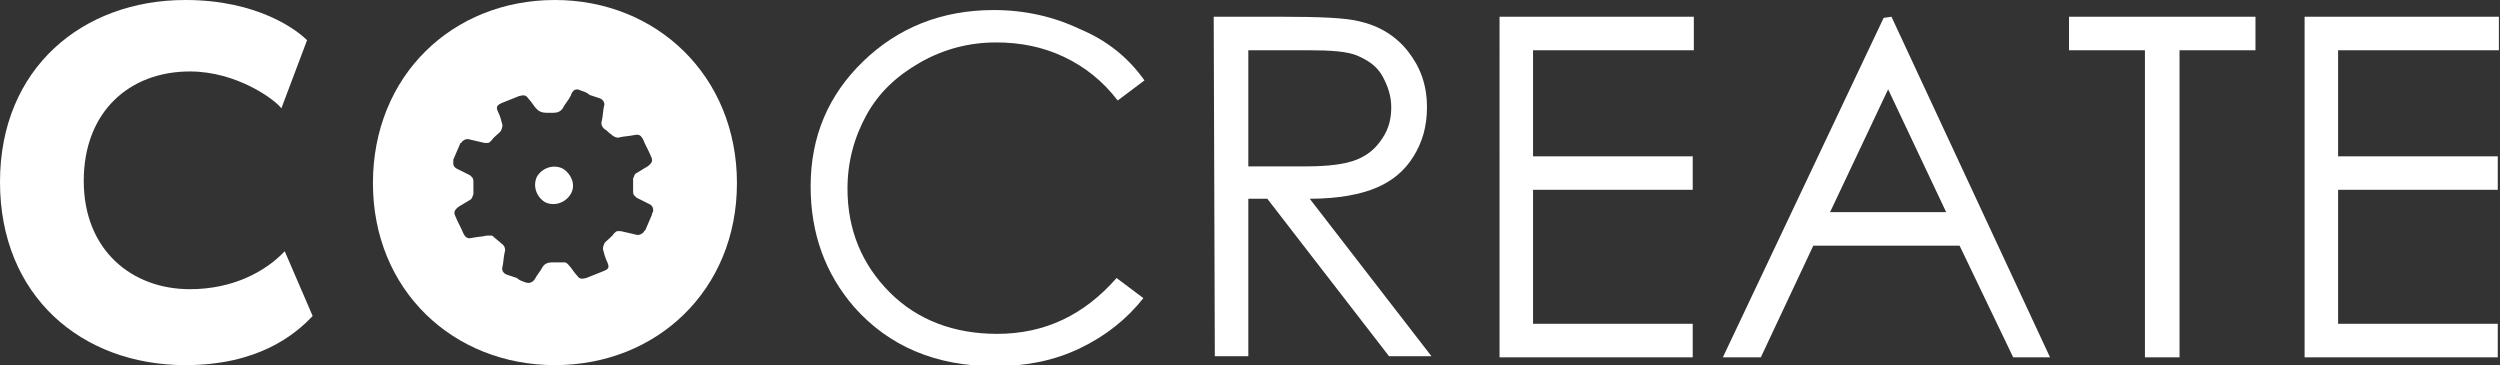
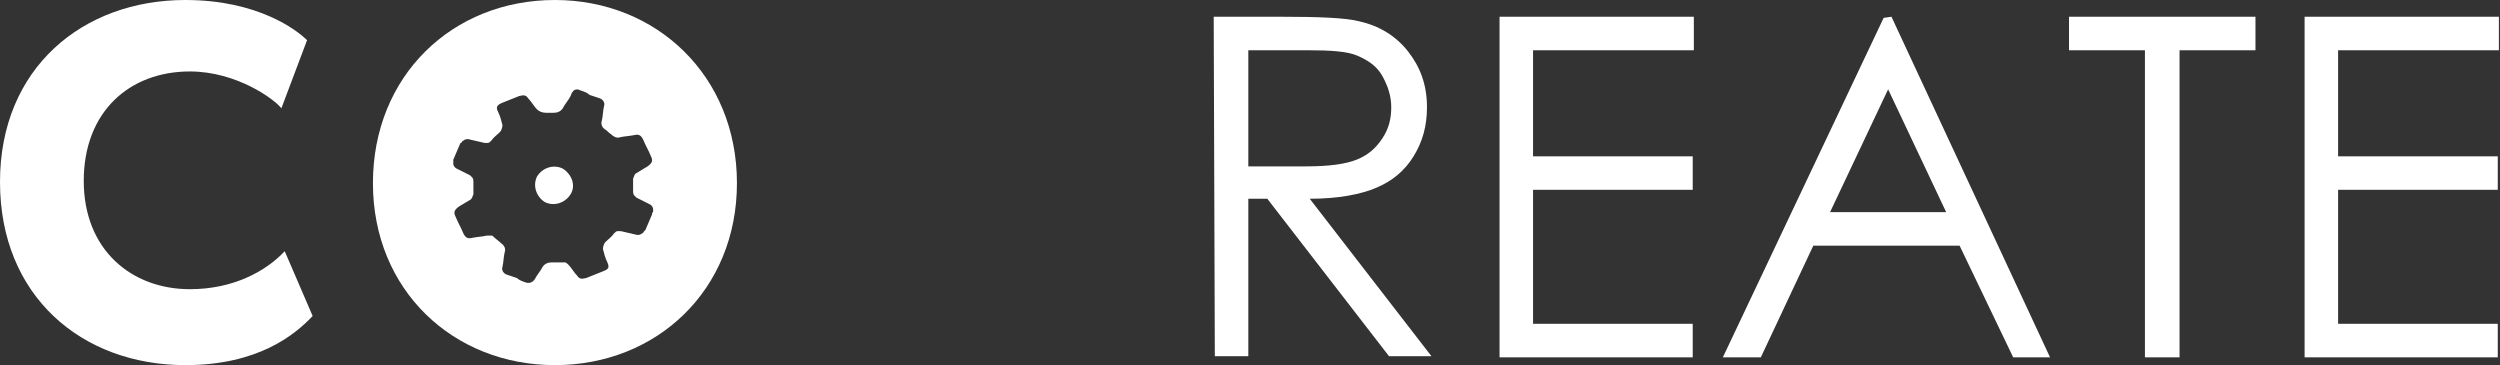
<svg xmlns="http://www.w3.org/2000/svg" version="1.1" id="b" x="0px" y="0px" viewBox="0 0 223.9 32.7" style="enable-background:new 0 0 223.9 32.7;" xml:space="preserve">
  <rect x="0" y="0" width="223.9" height="32.7" fill="#333333" stroke="none" />
  <style type="text/css"> .st0{fill:#FFFFFF;} </style>
  <g id="c">
-     <path class="st0" d="M102.5,7.2L100.1,9c-1.3-1.7-2.9-3-4.8-3.9c-1.9-0.9-3.9-1.3-6.1-1.3c-2.4,0-4.7,0.6-6.8,1.8s-3.7,2.7-4.8,4.7 s-1.7,4.2-1.7,6.6c0,3.7,1.3,6.8,3.8,9.3s5.8,3.7,9.6,3.7c4.3,0,7.8-1.7,10.7-5l2.4,1.8c-1.5,1.9-3.4,3.4-5.7,4.5 c-2.3,1.1-4.8,1.6-7.6,1.6c-5.3,0-9.5-1.8-12.6-5.3c-2.6-3-3.9-6.6-3.9-10.8c0-4.5,1.6-8.2,4.7-11.2s7-4.6,11.7-4.6 c2.8,0,5.4,0.6,7.7,1.7C99.1,3.6,101,5.1,102.5,7.2L102.5,7.2z" />
    <path class="st0" d="M108.7,1.5h6.1c3.4,0,5.7,0.1,6.9,0.4c1.8,0.4,3.3,1.3,4.4,2.7c1.1,1.4,1.7,3,1.7,5c0,1.7-0.4,3.1-1.2,4.4 s-1.9,2.2-3.3,2.8s-3.4,1-6,1l10.9,14.1h-3.8l-10.9-14.1h-1.7v14.1h-3L108.7,1.5L108.7,1.5z M111.8,4.5v10.4l5.2,0 c2,0,3.5-0.2,4.5-0.6c1-0.4,1.7-1,2.3-1.9c0.6-0.9,0.8-1.8,0.8-2.8s-0.3-1.9-0.8-2.8s-1.3-1.4-2.2-1.8s-2.4-0.5-4.5-0.5L111.8,4.5 L111.8,4.5z" />
    <path class="st0" d="M134.3,1.5h17.4v3h-14.4V14h14.3v3h-14.3v12h14.3v3h-17.3L134.3,1.5L134.3,1.5z" />
    <path class="st0" d="M169.4,1.5L183.6,32h-3.3l-4.8-10h-13.1l-4.7,10h-3.4l14.4-30.4L169.4,1.5L169.4,1.5z M169.1,8l-5.2,11h10.4 L169.1,8z" />
    <path class="st0" d="M185.3,4.5v-3H202v3h-6.8V32h-3.1V4.5H185.3L185.3,4.5z" />
    <path class="st0" d="M206.4,1.5h17.4v3h-14.4V14h14.3v3h-14.3v12h14.3v3h-17.3L206.4,1.5L206.4,1.5z" />
    <path class="st0" d="M16.6,32.7C7.3,32.7,0,26.5,0,16.3S7.4,0,16.6,0c6.5,0,10,2.7,10.9,3.6l-2.3,6.1c-0.6-0.8-4-3.3-8.2-3.3 c-5.4,0-9.5,3.6-9.5,9.8s4.3,9.7,9.5,9.7c3.9,0,6.8-1.6,8.5-3.4l2.5,5.8C26.4,30,23.1,32.7,16.6,32.7z" />
    <path class="st0" d="M49.7,0c-9.2,0-16.3,6.8-16.3,16.4s7.2,16.3,16.3,16.3S66,26,66,16.4S58.8,0,49.7,0z M58.4,19.1L58.4,19.1 c0,0.1,0,0.1,0,0.1c-0.1,0.2-0.2,0.5-0.3,0.7c-0.1,0.2-0.2,0.5-0.3,0.7c0,0-0.1,0.1-0.1,0.1l0,0c-0.1,0.1-0.1,0.2-0.2,0.2 c-0.1,0.1-0.3,0.2-0.6,0.1c-0.4-0.1-0.9-0.2-1.3-0.3c-0.1,0-0.2,0-0.3,0c-0.1,0-0.2,0.1-0.3,0.2c-0.2,0.3-0.5,0.5-0.8,0.8 c-0.1,0.1-0.2,0.4-0.2,0.6c0.1,0.4,0.2,0.8,0.4,1.2c0.2,0.5,0.1,0.6-0.4,0.8c-0.5,0.2-1,0.4-1.5,0.6c-0.4,0.1-0.6,0.1-0.8-0.2 c-0.3-0.3-0.5-0.7-0.8-1c-0.1-0.1-0.2-0.2-0.3-0.2l0,0c0,0-0.1,0-0.2,0c-0.3,0-0.7,0-1,0c-0.3,0-0.6,0.1-0.8,0.4 c-0.2,0.4-0.5,0.7-0.7,1.1c-0.2,0.3-0.5,0.4-0.8,0.3c-0.3-0.1-0.6-0.2-0.8-0.4c-0.3-0.1-0.6-0.2-0.9-0.3c-0.3-0.1-0.5-0.4-0.4-0.7 c0.1-0.4,0.1-0.9,0.2-1.3c0.1-0.3,0-0.6-0.3-0.8c-0.2-0.2-0.5-0.4-0.7-0.6c-0.1-0.1-0.1-0.1-0.2-0.1l0,0c-0.1,0-0.2,0-0.4,0 c-0.4,0.1-0.8,0.1-1.3,0.2c-0.4,0.1-0.6,0-0.8-0.4c-0.2-0.5-0.5-1-0.7-1.5c-0.2-0.4-0.1-0.6,0.3-0.9c0.3-0.2,0.7-0.4,1-0.6 c0.2-0.1,0.2-0.3,0.3-0.5c0-0.4,0-0.7,0-1.1c0-0.1,0-0.3-0.1-0.4c-0.1-0.1-0.1-0.1-0.2-0.2c-0.4-0.2-0.8-0.4-1.2-0.6 c-0.2-0.1-0.3-0.3-0.3-0.4c0-0.1,0-0.2,0-0.3l0,0c0-0.1,0-0.1,0-0.1c0.1-0.2,0.2-0.5,0.3-0.7c0.1-0.2,0.2-0.5,0.3-0.7 c0-0.1,0.1-0.1,0.1-0.1l0,0c0.1-0.1,0.1-0.2,0.2-0.2c0.1-0.1,0.3-0.2,0.6-0.1c0.4,0.1,0.9,0.2,1.3,0.3c0.1,0,0.2,0,0.3,0 c0.1,0,0.2-0.1,0.3-0.2c0.2-0.3,0.5-0.5,0.8-0.8c0.1-0.1,0.2-0.4,0.2-0.6c-0.1-0.4-0.2-0.8-0.4-1.2c-0.2-0.4-0.1-0.6,0.4-0.8 c0.5-0.2,1-0.4,1.5-0.6c0.4-0.1,0.6-0.1,0.8,0.2c0.3,0.3,0.5,0.7,0.8,1c0.2,0.2,0.5,0.3,0.8,0.3h0c0.2,0,0.5,0,0.7,0 c0.3,0,0.6-0.1,0.8-0.4c0.2-0.4,0.5-0.7,0.7-1.1C51.3,8,51.6,7.9,52,8.1c0.3,0.1,0.6,0.2,0.8,0.4c0.3,0.1,0.6,0.2,0.9,0.3 c0.3,0.1,0.5,0.4,0.4,0.7c-0.1,0.4-0.1,0.9-0.2,1.3c-0.1,0.3,0,0.6,0.3,0.8c0.2,0.1,0.3,0.3,0.5,0.4c0.2,0.2,0.5,0.4,0.8,0.3 c0.4-0.1,0.8-0.1,1.3-0.2c0.4-0.1,0.6,0,0.8,0.4c0.2,0.5,0.5,1,0.7,1.5c0.2,0.4,0.1,0.6-0.3,0.9c-0.3,0.2-0.7,0.4-1,0.6 c-0.2,0.1-0.2,0.3-0.3,0.5c0,0.4,0,0.7,0,1.1c0,0.1,0,0.3,0.1,0.4c0.1,0.1,0.1,0.1,0.2,0.2c0.4,0.2,0.8,0.4,1.2,0.6 c0.2,0.1,0.3,0.3,0.3,0.5C58.5,18.9,58.5,19,58.4,19.1L58.4,19.1L58.4,19.1z" />
    <path class="st0" d="M50.4,15.1c-0.8-0.4-1.8-0.1-2.3,0.7c-0.4,0.8-0.1,1.8,0.7,2.3c0.8,0.4,1.8,0.1,2.3-0.7S51.2,15.6,50.4,15.1 L50.4,15.1L50.4,15.1z" />
  </g>
</svg>